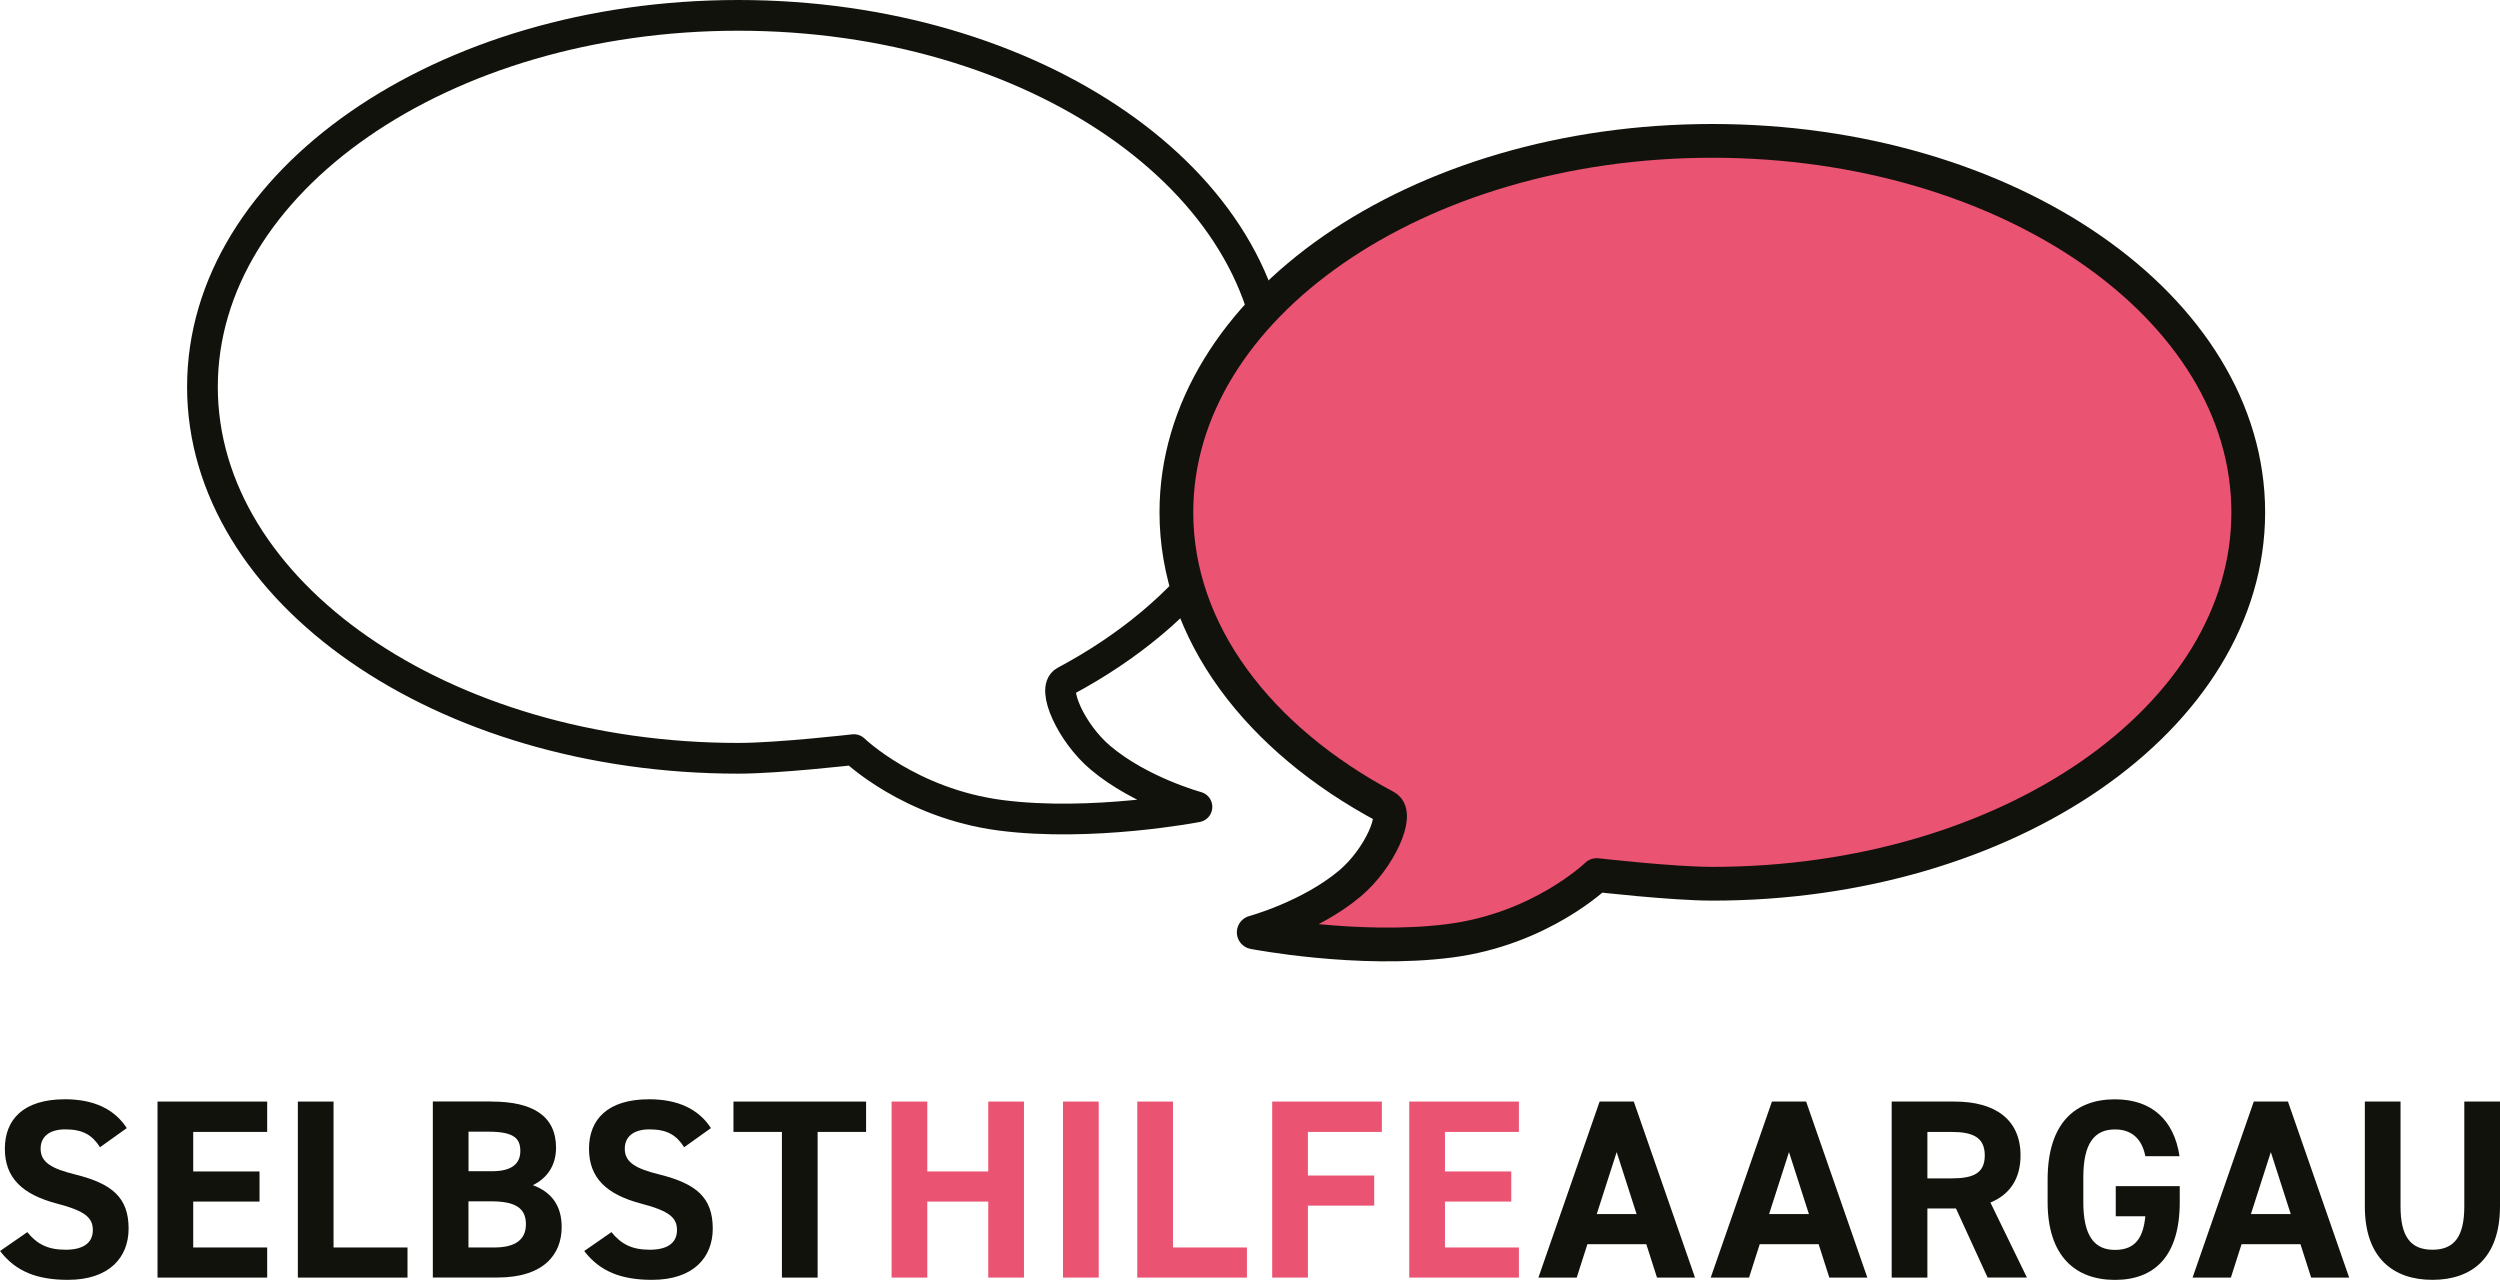
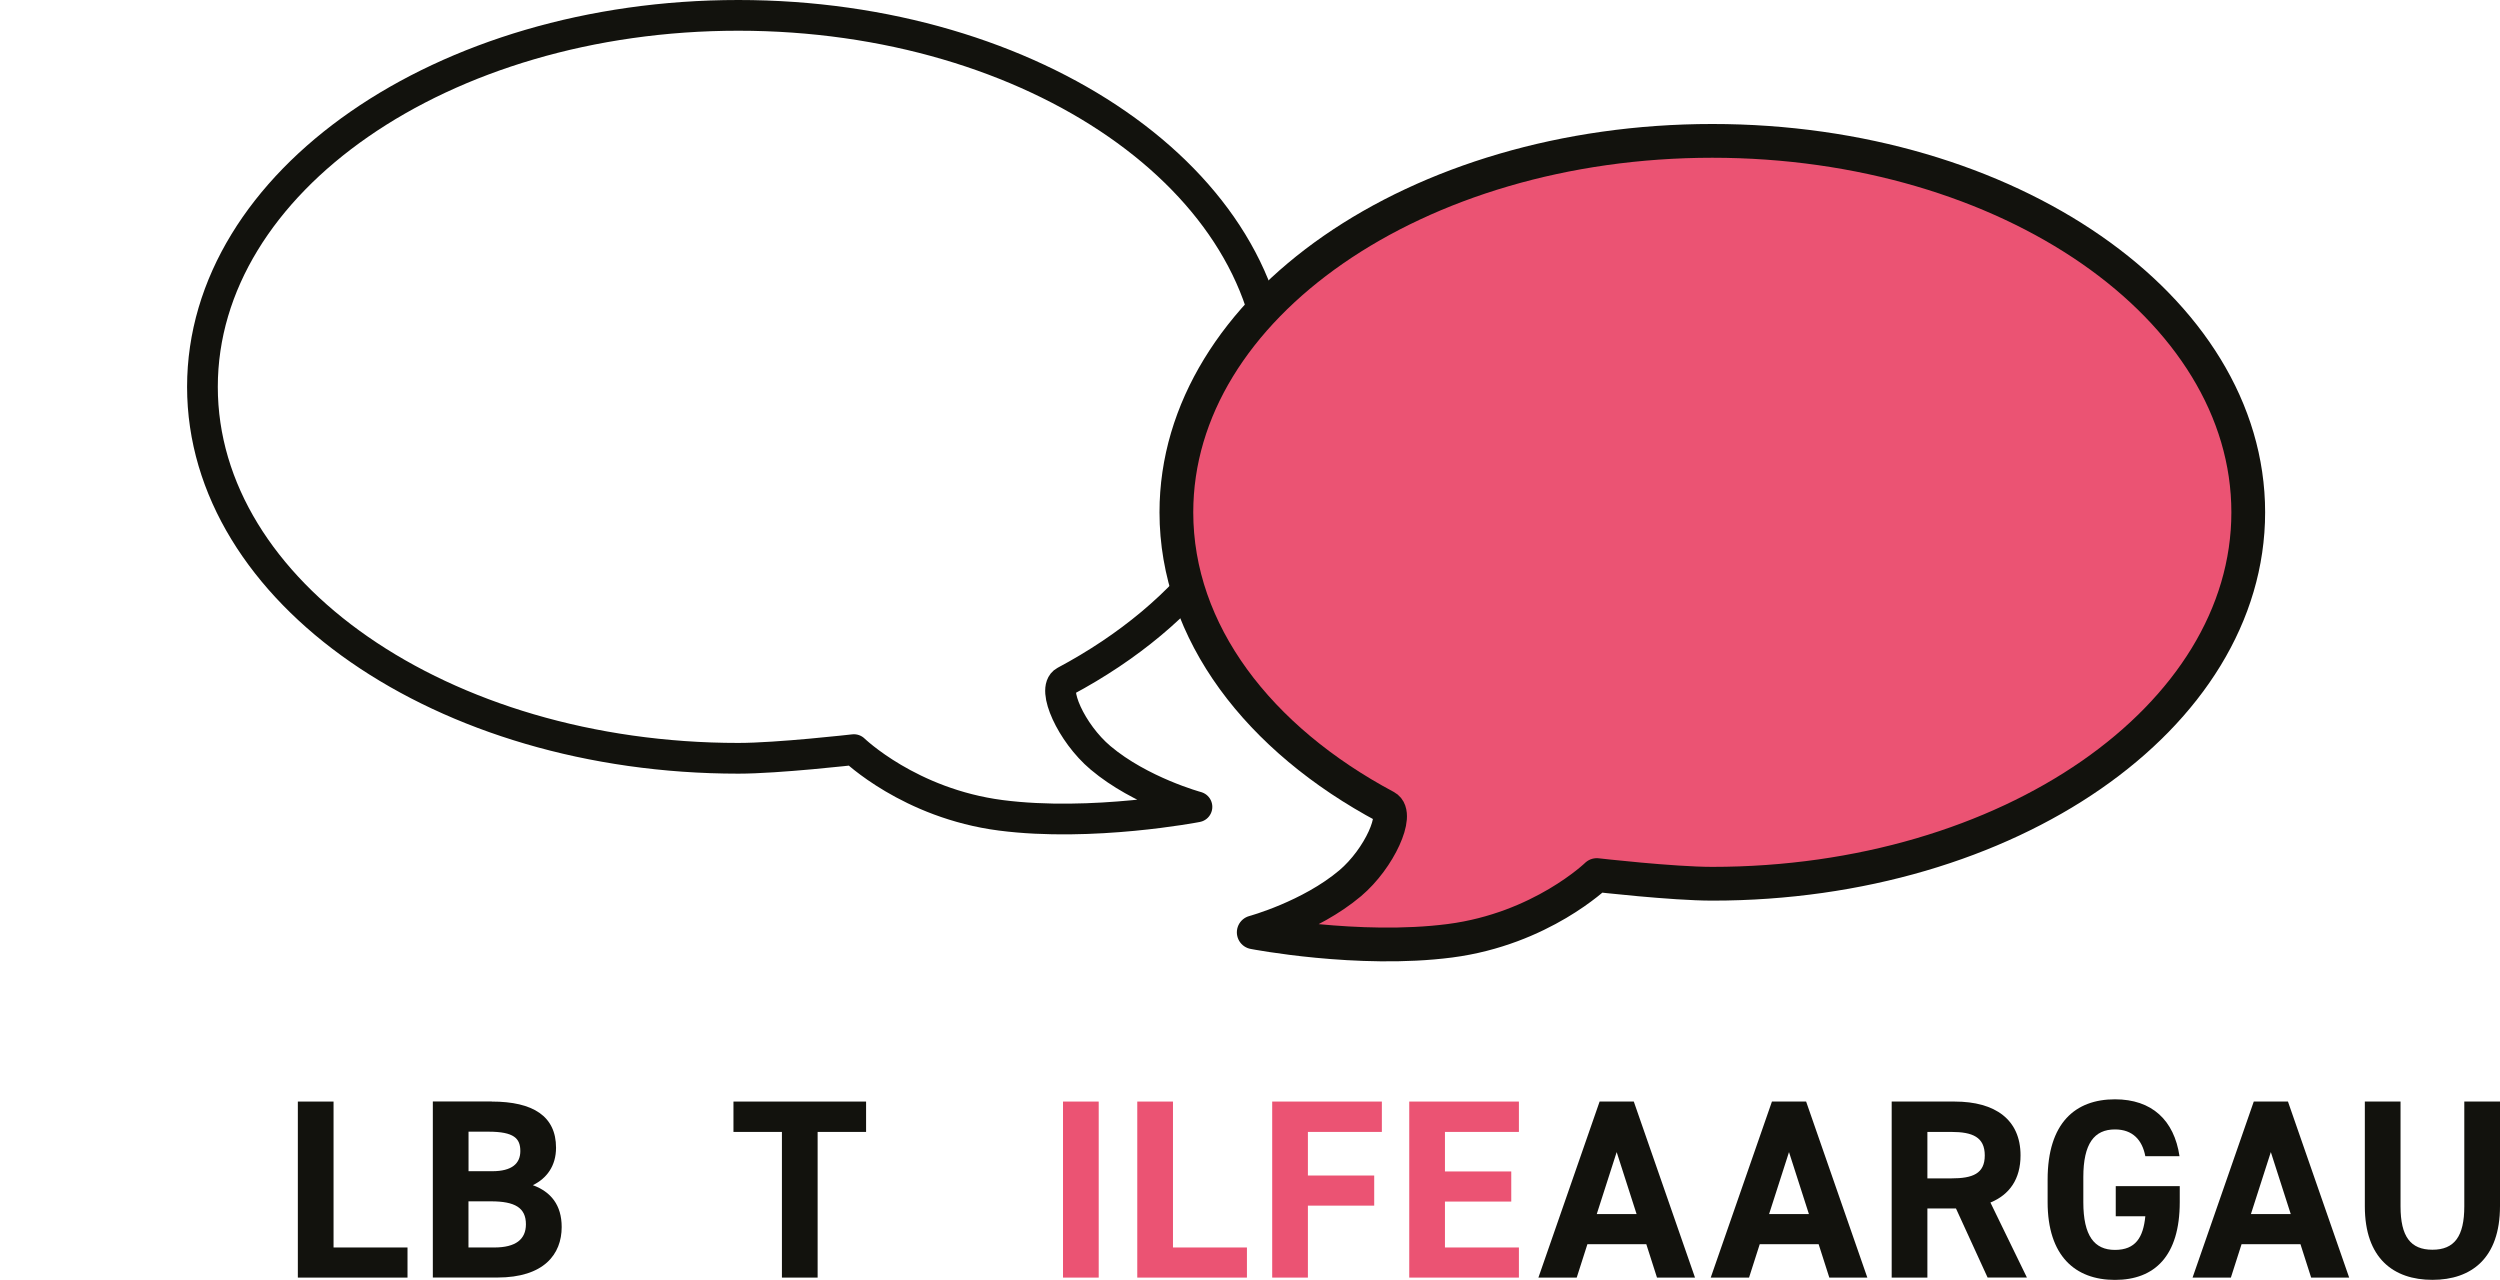
<svg xmlns="http://www.w3.org/2000/svg" id="Ebene_1" viewBox="0 0 411.71 210.78">
  <defs>
    <style>.cls-1{fill:#12120d;}.cls-2,.cls-3{fill:#eb5373;}.cls-3{stroke-width:5.56px;}.cls-3,.cls-4{stroke:#12120d;stroke-linecap:round;stroke-linejoin:round;}.cls-4{fill:none;stroke-width:5.06px;}</style>
  </defs>
  <path class="cls-4" d="M209.85,63.7c0,19.76-13.52,37.33-34.49,48.51-2.2,1.18,1.02,8.49,5.88,12.59,6.59,5.56,15.88,8.08,15.88,8.08,0,0-17.27,3.34-32.31,1.39-15.04-1.95-24.18-10.82-24.18-10.82,0,0-12.5,1.43-19.03,1.43-48.75,0-88.26-27.39-88.26-61.17S72.84,2.53,121.59,2.53s88.26,27.39,88.26,61.17Z" />
  <path class="cls-3" d="M193.73,84.36c0,19.76,13.52,37.33,34.49,48.51,2.2,1.17-1.02,8.49-5.87,12.59-6.59,5.56-15.88,8.08-15.88,8.08,0,0,17.27,3.34,32.31,1.39,15.04-1.95,24.18-10.82,24.18-10.82,0,0,12.5,1.43,19.03,1.43,48.75,0,88.26-27.39,88.26-61.17s-39.52-61.17-88.26-61.17-88.26,27.39-88.26,61.17Z" />
-   <path class="cls-1" d="M16.47,188.93c-1.26-1.97-2.77-2.94-5.71-2.94-2.65,0-4.07,1.22-4.07,3.19,0,2.27,1.85,3.28,5.71,4.24,6.05,1.51,8.78,3.78,8.78,8.91,0,4.75-3.19,8.44-10,8.44-5.08,0-8.61-1.39-11.17-4.75l4.49-3.11c1.55,1.93,3.32,2.9,6.3,2.9,3.36,0,4.49-1.47,4.49-3.23,0-2.02-1.22-3.15-5.92-4.37-5.71-1.51-8.57-4.24-8.57-9.03s3.02-8.15,9.91-8.15c4.62,0,8.11,1.55,10.17,4.75l-4.41,3.15Z" />
-   <path class="cls-1" d="M44,181.41v5h-12.18v6.51h10.92v4.96h-10.92v7.56h12.18v4.96h-18.06v-28.99h18.06Z" />
  <path class="cls-1" d="M54.93,205.44h12.18v4.96h-18.06v-28.99h5.88v24.03Z" />
  <path class="cls-1" d="M80.98,181.41c6.85,0,10.59,2.44,10.59,7.6,0,2.98-1.51,5.04-3.82,6.17,2.98,1.09,4.75,3.28,4.75,6.89,0,4.5-2.94,8.32-10.59,8.32h-10.63v-28.99h9.7ZM77.16,192.88h3.91c3.23,0,4.62-1.26,4.62-3.32s-1.01-3.19-5.25-3.19h-3.28v6.51ZM77.16,205.44h4.24c3.53,0,5.21-1.34,5.21-3.82,0-2.73-1.81-3.78-5.76-3.78h-3.7v7.6Z" />
-   <path class="cls-1" d="M112.67,188.93c-1.26-1.97-2.77-2.94-5.71-2.94-2.65,0-4.07,1.22-4.07,3.19,0,2.27,1.85,3.28,5.71,4.24,6.05,1.51,8.78,3.78,8.78,8.91,0,4.75-3.19,8.44-10,8.44-5.08,0-8.61-1.39-11.17-4.75l4.49-3.11c1.55,1.93,3.32,2.9,6.3,2.9,3.36,0,4.49-1.47,4.49-3.23,0-2.02-1.22-3.15-5.92-4.37-5.71-1.51-8.57-4.24-8.57-9.03s3.02-8.15,9.91-8.15c4.62,0,8.11,1.55,10.17,4.75l-4.41,3.15Z" />
  <path class="cls-1" d="M142.63,181.41v5h-7.98v23.99h-5.88v-23.99h-7.98v-5h21.84Z" />
-   <path class="cls-2" d="M152.71,192.92h10.04v-11.51h5.88v28.99h-5.88v-12.52h-10.04v12.52h-5.88v-28.99h5.88v11.51Z" />
  <path class="cls-2" d="M180.94,210.4h-5.88v-28.99h5.88v28.99Z" />
  <path class="cls-2" d="M193.17,205.44h12.18v4.96h-18.06v-28.99h5.88v24.03Z" />
  <path class="cls-2" d="M227.57,181.41v5h-12.18v7.18h10.92v4.96h-10.92v11.85h-5.88v-28.99h18.06Z" />
  <path class="cls-2" d="M250.14,181.41v5h-12.18v6.51h10.92v4.96h-10.92v7.56h12.18v4.96h-18.06v-28.99h18.06Z" />
  <path class="cls-1" d="M253.35,210.4l10.08-28.99h5.63l10.08,28.99h-6.26l-1.76-5.5h-9.7l-1.76,5.5h-6.3ZM262.97,199.94h6.55l-3.28-10.21-3.28,10.21Z" />
  <path class="cls-1" d="M281.73,210.4l10.08-28.99h5.63l10.08,28.99h-6.26l-1.76-5.5h-9.7l-1.76,5.5h-6.3ZM291.35,199.94h6.55l-3.28-10.21-3.28,10.21Z" />
  <path class="cls-1" d="M327.33,210.4l-5.21-11.38h-4.71v11.38h-5.88v-28.99h10.38c6.68,0,10.84,2.98,10.84,8.86,0,3.91-1.81,6.47-4.96,7.77l6.01,12.35h-6.47ZM321.36,194.06c3.49,0,5.5-.76,5.5-3.78s-2.02-3.87-5.5-3.87h-3.95v7.65h3.95Z" />
  <path class="cls-1" d="M358.97,195.32v2.65c0,8.86-4.12,12.81-10.67,12.81s-11.09-3.95-11.09-12.81v-3.7c0-9.37,4.58-13.23,11.09-13.23,6.09,0,9.75,3.44,10.63,9.37h-5.63c-.5-2.65-2.06-4.41-5-4.41-3.4,0-5.21,2.31-5.21,7.86v4.12c0,5.54,1.81,7.86,5.21,7.86s4.66-2.06,5-5.54h-4.87v-4.96h10.54Z" />
  <path class="cls-1" d="M361.08,210.4l10.08-28.99h5.63l10.08,28.99h-6.26l-1.76-5.5h-9.7l-1.76,5.5h-6.3ZM370.7,199.94h6.55l-3.28-10.21-3.28,10.21Z" />
  <path class="cls-1" d="M411.71,181.41v17.22c0,8.57-4.7,12.14-11.13,12.14s-11.13-3.57-11.13-12.1v-17.27h5.88v17.27c0,4.96,1.64,7.14,5.25,7.14s5.25-2.18,5.25-7.14v-17.27h5.88Z" />
</svg>